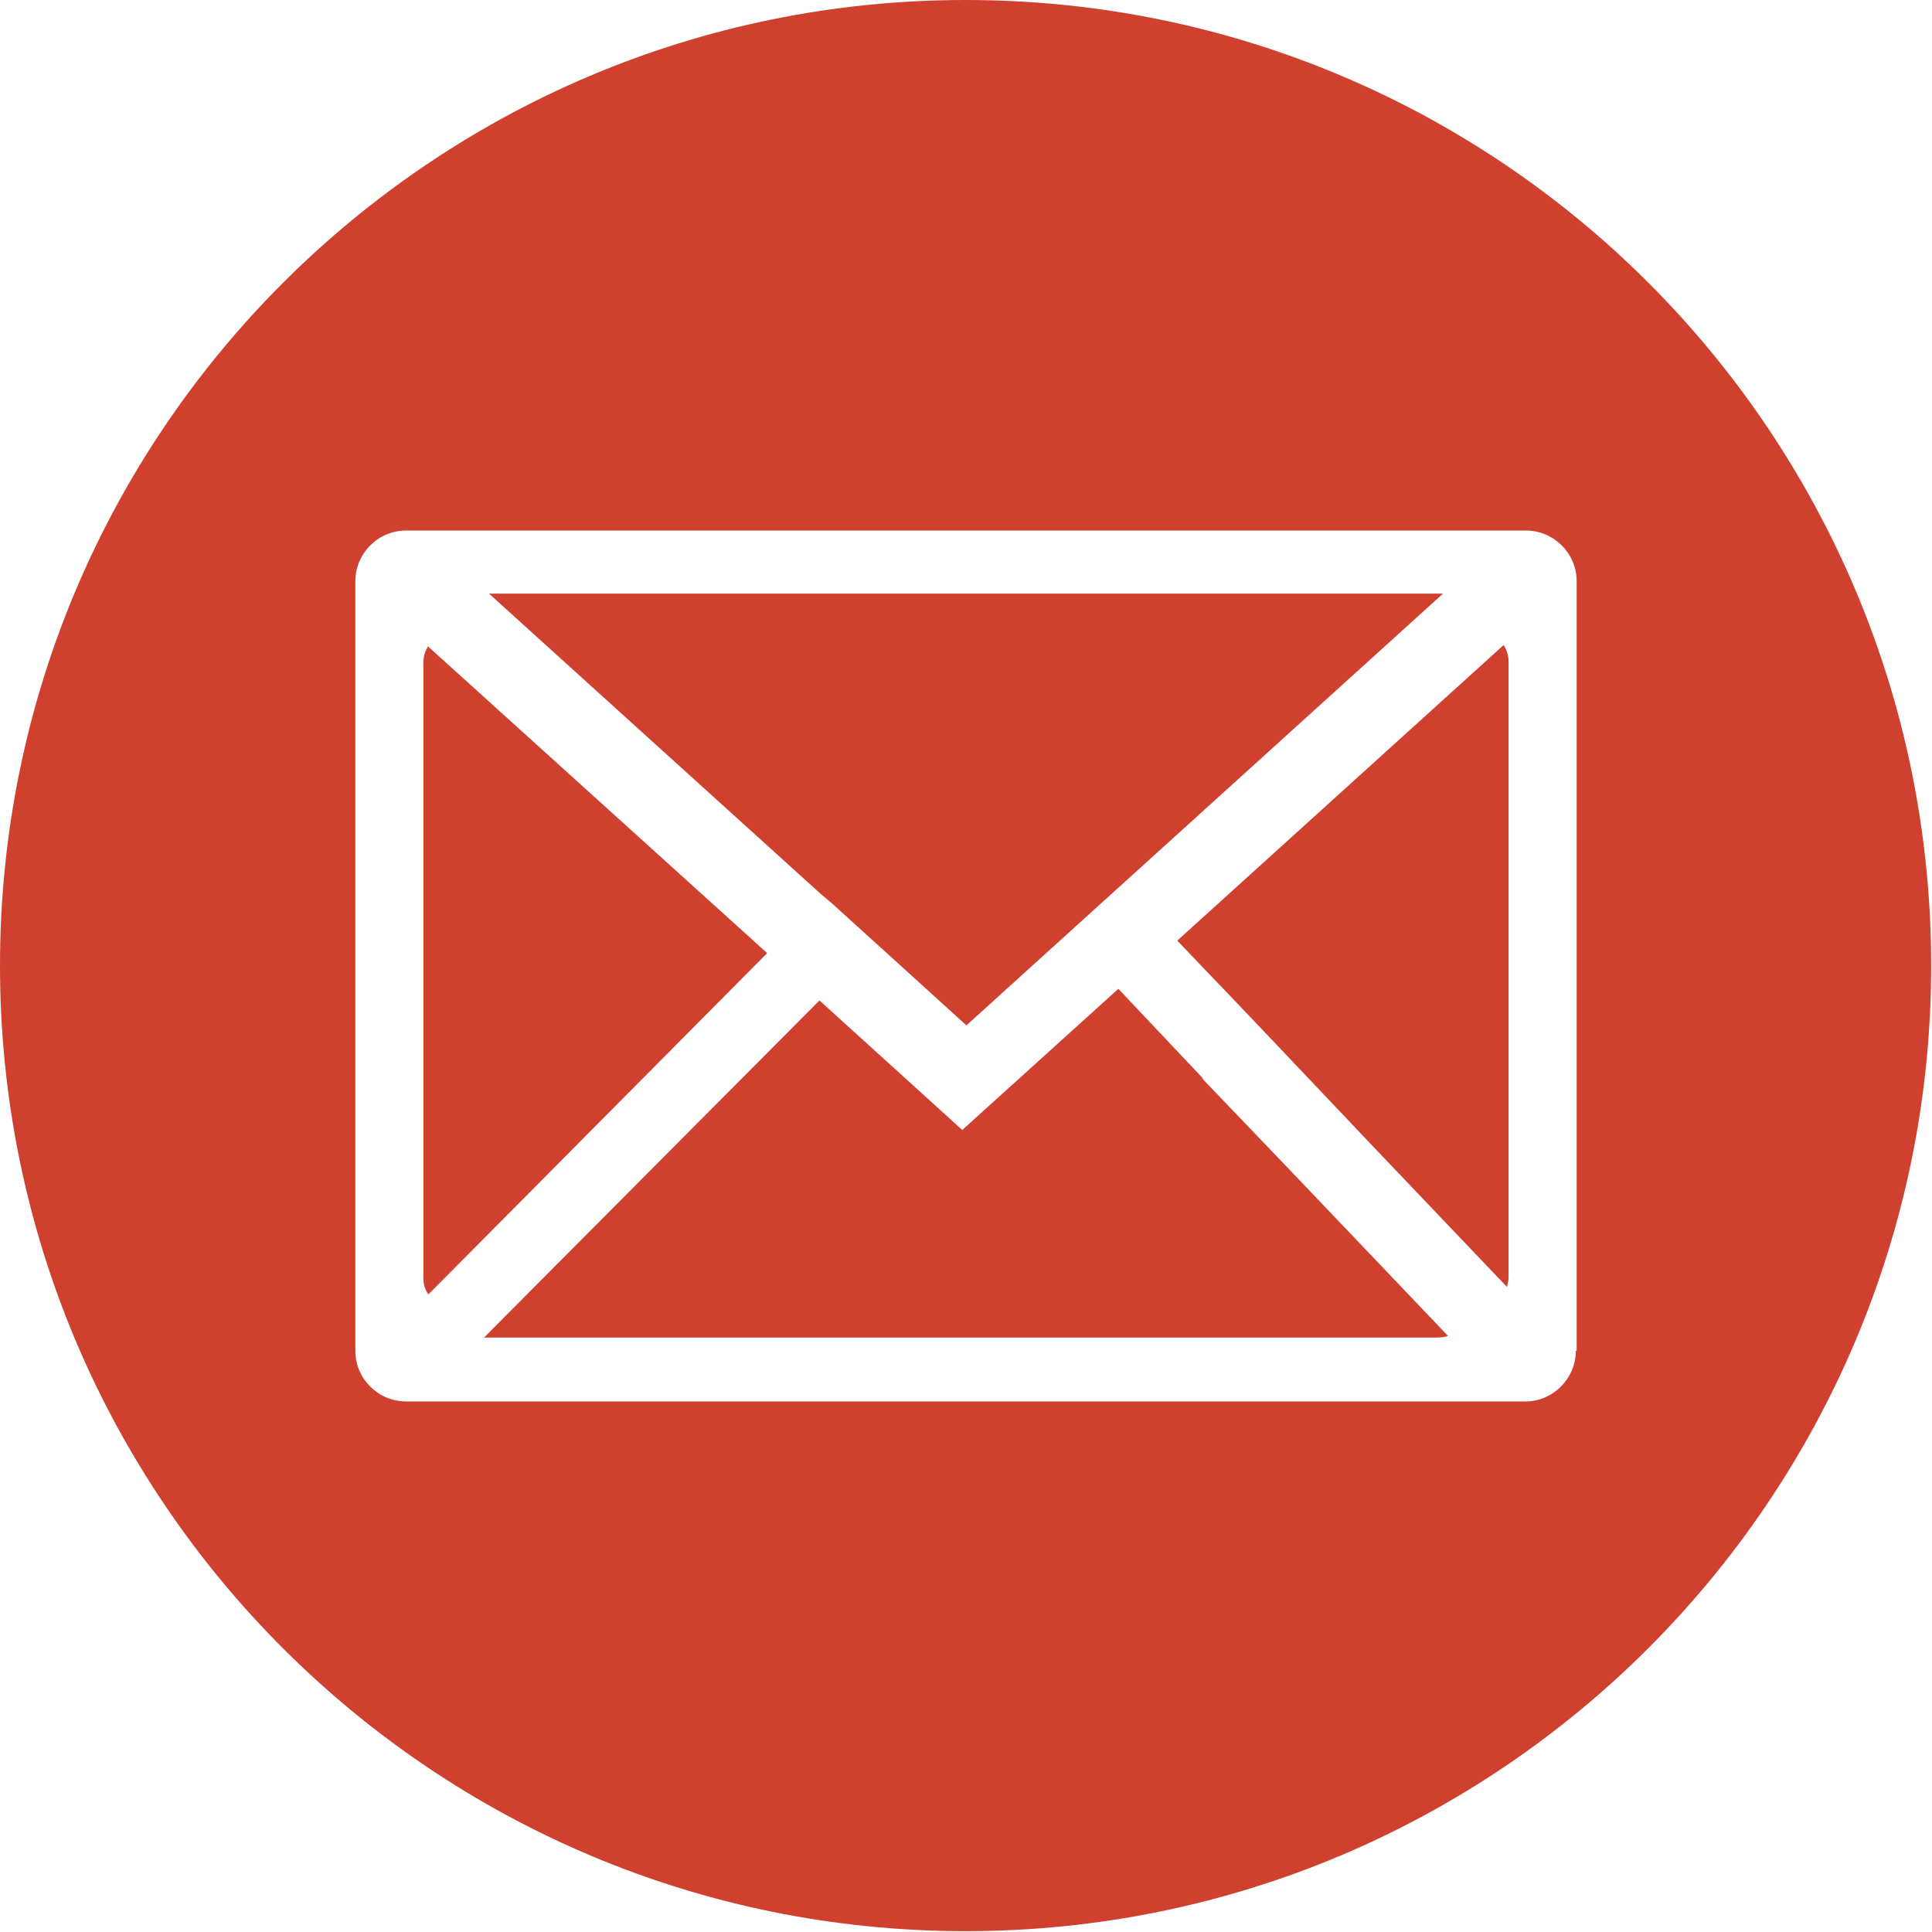
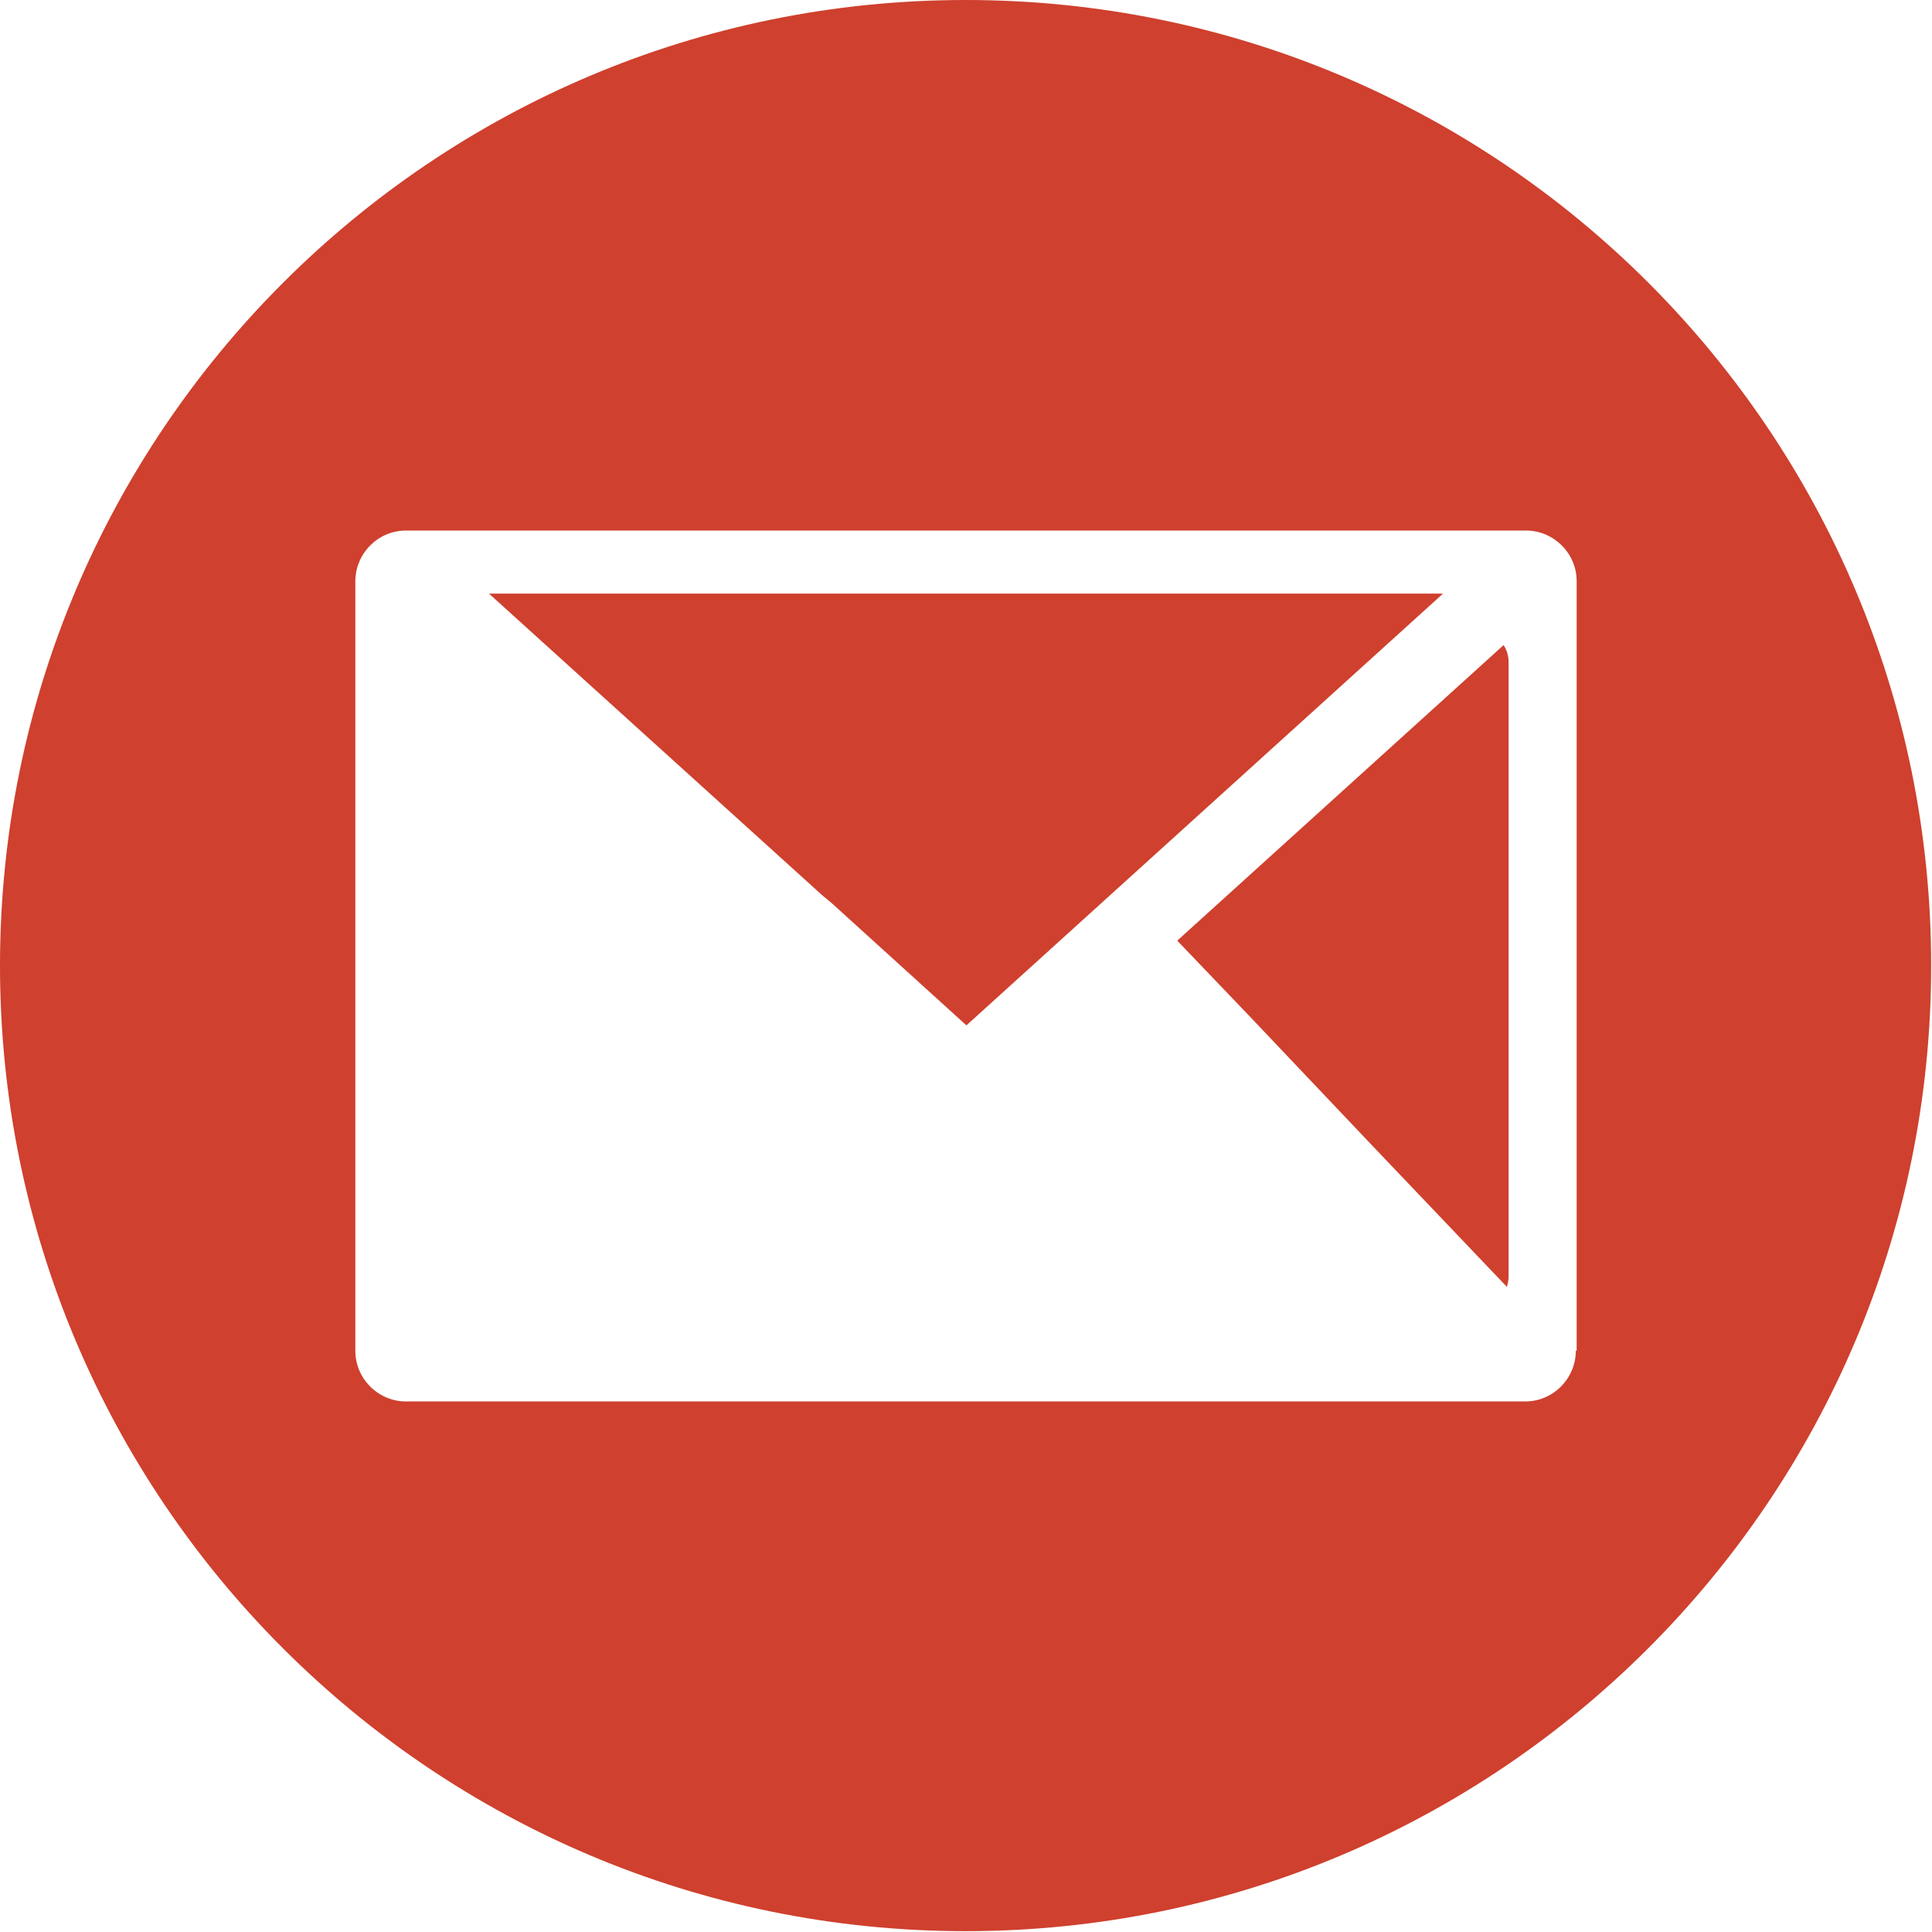
<svg xmlns="http://www.w3.org/2000/svg" id="Capa_1" viewBox="0 0 23.27 23.27">
  <defs>
    <style>.cls-1{clip-path:url(#clippath);}.cls-2{fill:none;}.cls-2,.cls-3,.cls-4{stroke-width:0px;}.cls-5{clip-path:url(#clippath-1);}.cls-6{clip-path:url(#clippath-3);}.cls-7{clip-path:url(#clippath-2);}.cls-3{fill-rule:evenodd;}.cls-3,.cls-4{fill:#cf402e;}</style>
    <clipPath id="clippath">
      <rect class="cls-2" x="401.51" y="4888.71" width="1922.56" height="1095.65" />
    </clipPath>
    <clipPath id="clippath-1">
      <rect class="cls-2" x="-4406.99" y="-284.45" width="7391.7" height="7276.26" transform="translate(-2502.7 430.81) rotate(-43.48)" />
    </clipPath>
    <clipPath id="clippath-2">
-       <rect class="cls-2" x="2500.04" y="5009.1" width="1922.56" height="1095.65" />
-     </clipPath>
+       </clipPath>
    <clipPath id="clippath-3">
-       <rect class="cls-2" x="-2308.46" y="-164.06" width="7391.7" height="7276.26" transform="translate(-2009.78 1907.79) rotate(-43.48)" />
-     </clipPath>
+       </clipPath>
  </defs>
  <g class="cls-1">
    <g class="cls-5">
      <path class="cls-4" d="M1639.42,6120.13c-503.3,402.73-1087.21,661.75-1751.95,777.09-664.66,115.32-1301.78,68.17-1911.26-141.49-609.49-209.69-1121.81-557.39-1536.96-1043.1-415.01-485.76-682.2-1072.17-801.41-1759.26-136.07-784.18-47.3-1491.95,266.29-2123.33,313.59-631.43,793.83-1122.49,1440.72-1473.2l581.5,1156.93c-407.18,224.52-709.52,532.76-906.95,924.76-197.42,391.99-253.99,830.7-169.75,1316.16,73.86,425.69,246.43,788.09,517.57,1087.26,271.13,299.12,605.58,508.45,1003.24,627.92,397.67,119.51,824.32,139.7,1279.87,60.65,455.56-79.04,850.47-241.78,1184.71-488.27,334.17-246.46,578.55-556.21,733.15-929.21,154.51-373.02,194.77-772.34,120.91-1198.03-82.94-477.99-279.23-867.06-589-1167.19-309.85-300.11-691.17-491.69-1144.11-574.67L111.89-123.28C832.97-2.22,1445.59,303.06,1949.84,792.58c504.17,489.5,823.63,1122.61,958.39,1899.3,119.22,687.09,63.44,1329.54-167.53,1927.39-230.92,597.8-597.98,1098.08-1101.28,1500.85" />
    </g>
  </g>
  <g class="cls-7">
    <g class="cls-6">
-       <path class="cls-4" d="M3737.95,6240.52c-503.3,402.73-1087.21,661.75-1751.95,777.09-664.66,115.32-1301.78,68.17-1911.26-141.49-609.49-209.69-1121.81-557.39-1536.96-1043.1-415.01-485.76-682.2-1072.17-801.41-1759.26-136.07-784.18-47.3-1491.95,266.29-2123.33,313.59-631.43,793.83-1122.49,1440.72-1473.2L24.87,1634.15c-407.18,224.52-709.52,532.76-906.95,924.76-197.42,391.99-253.99,830.7-169.75,1316.16,73.86,425.69,246.43,788.09,517.57,1087.26,271.13,299.12,605.58,508.45,1003.24,627.92,397.67,119.51,824.32,139.7,1279.87,60.65,455.56-79.04,850.47-241.78,1184.71-488.27,334.17-246.46,578.55-556.21,733.15-929.21,154.51-373.02,194.77-772.34,120.91-1198.03-82.94-477.99-279.23-867.06-589-1167.19-309.85-300.11-691.17-491.69-1144.11-574.67L2210.42-2.88c721.08,121.06,1333.71,426.34,1837.95,915.86,504.17,489.5,823.63,1122.61,958.39,1899.3,119.22,687.09,63.44,1329.54-167.53,1927.39-230.92,597.8-597.98,1098.08-1101.28,1500.85" />
-     </g>
+       </g>
  </g>
  <path class="cls-3" d="M11.63,0C5.21,0,0,5.21,0,11.63s5.21,11.63,11.63,11.63,11.63-5.21,11.63-11.63S18.06,0,11.63,0ZM18.98,16.27c0,.33-.27.61-.61.61H4.89c-.33,0-.61-.27-.61-.61V7c0-.33.27-.61.61-.61h13.49c.33,0,.61.27.61.61v9.27Z" />
  <path class="cls-3" d="M10.02,10.88l1.62,1.47,5.74-5.2s-.01,0-.02,0H5.91s-.01,0-.02,0l4.01,3.63.12.1Z" />
-   <path class="cls-3" d="M14.49,12.99l-1.02-1.08-1.88,1.7-1.72-1.56-4.04,4.06s.02,0,.03,0h11.45s.09,0,.13-.02l-1.83-1.92-1.13-1.18Z" />
  <path class="cls-3" d="M14.18,11.33l.88.92,1.47,1.55,1.62,1.7s.02-.07.02-.11v-7.42c0-.07-.02-.14-.06-.2l-3.92,3.55Z" />
-   <path class="cls-3" d="M5.16,7.78c-.04.06-.06.12-.06.2v7.42c0,.07.02.14.06.19l4.08-4.11-4.08-3.69Z" />
</svg>